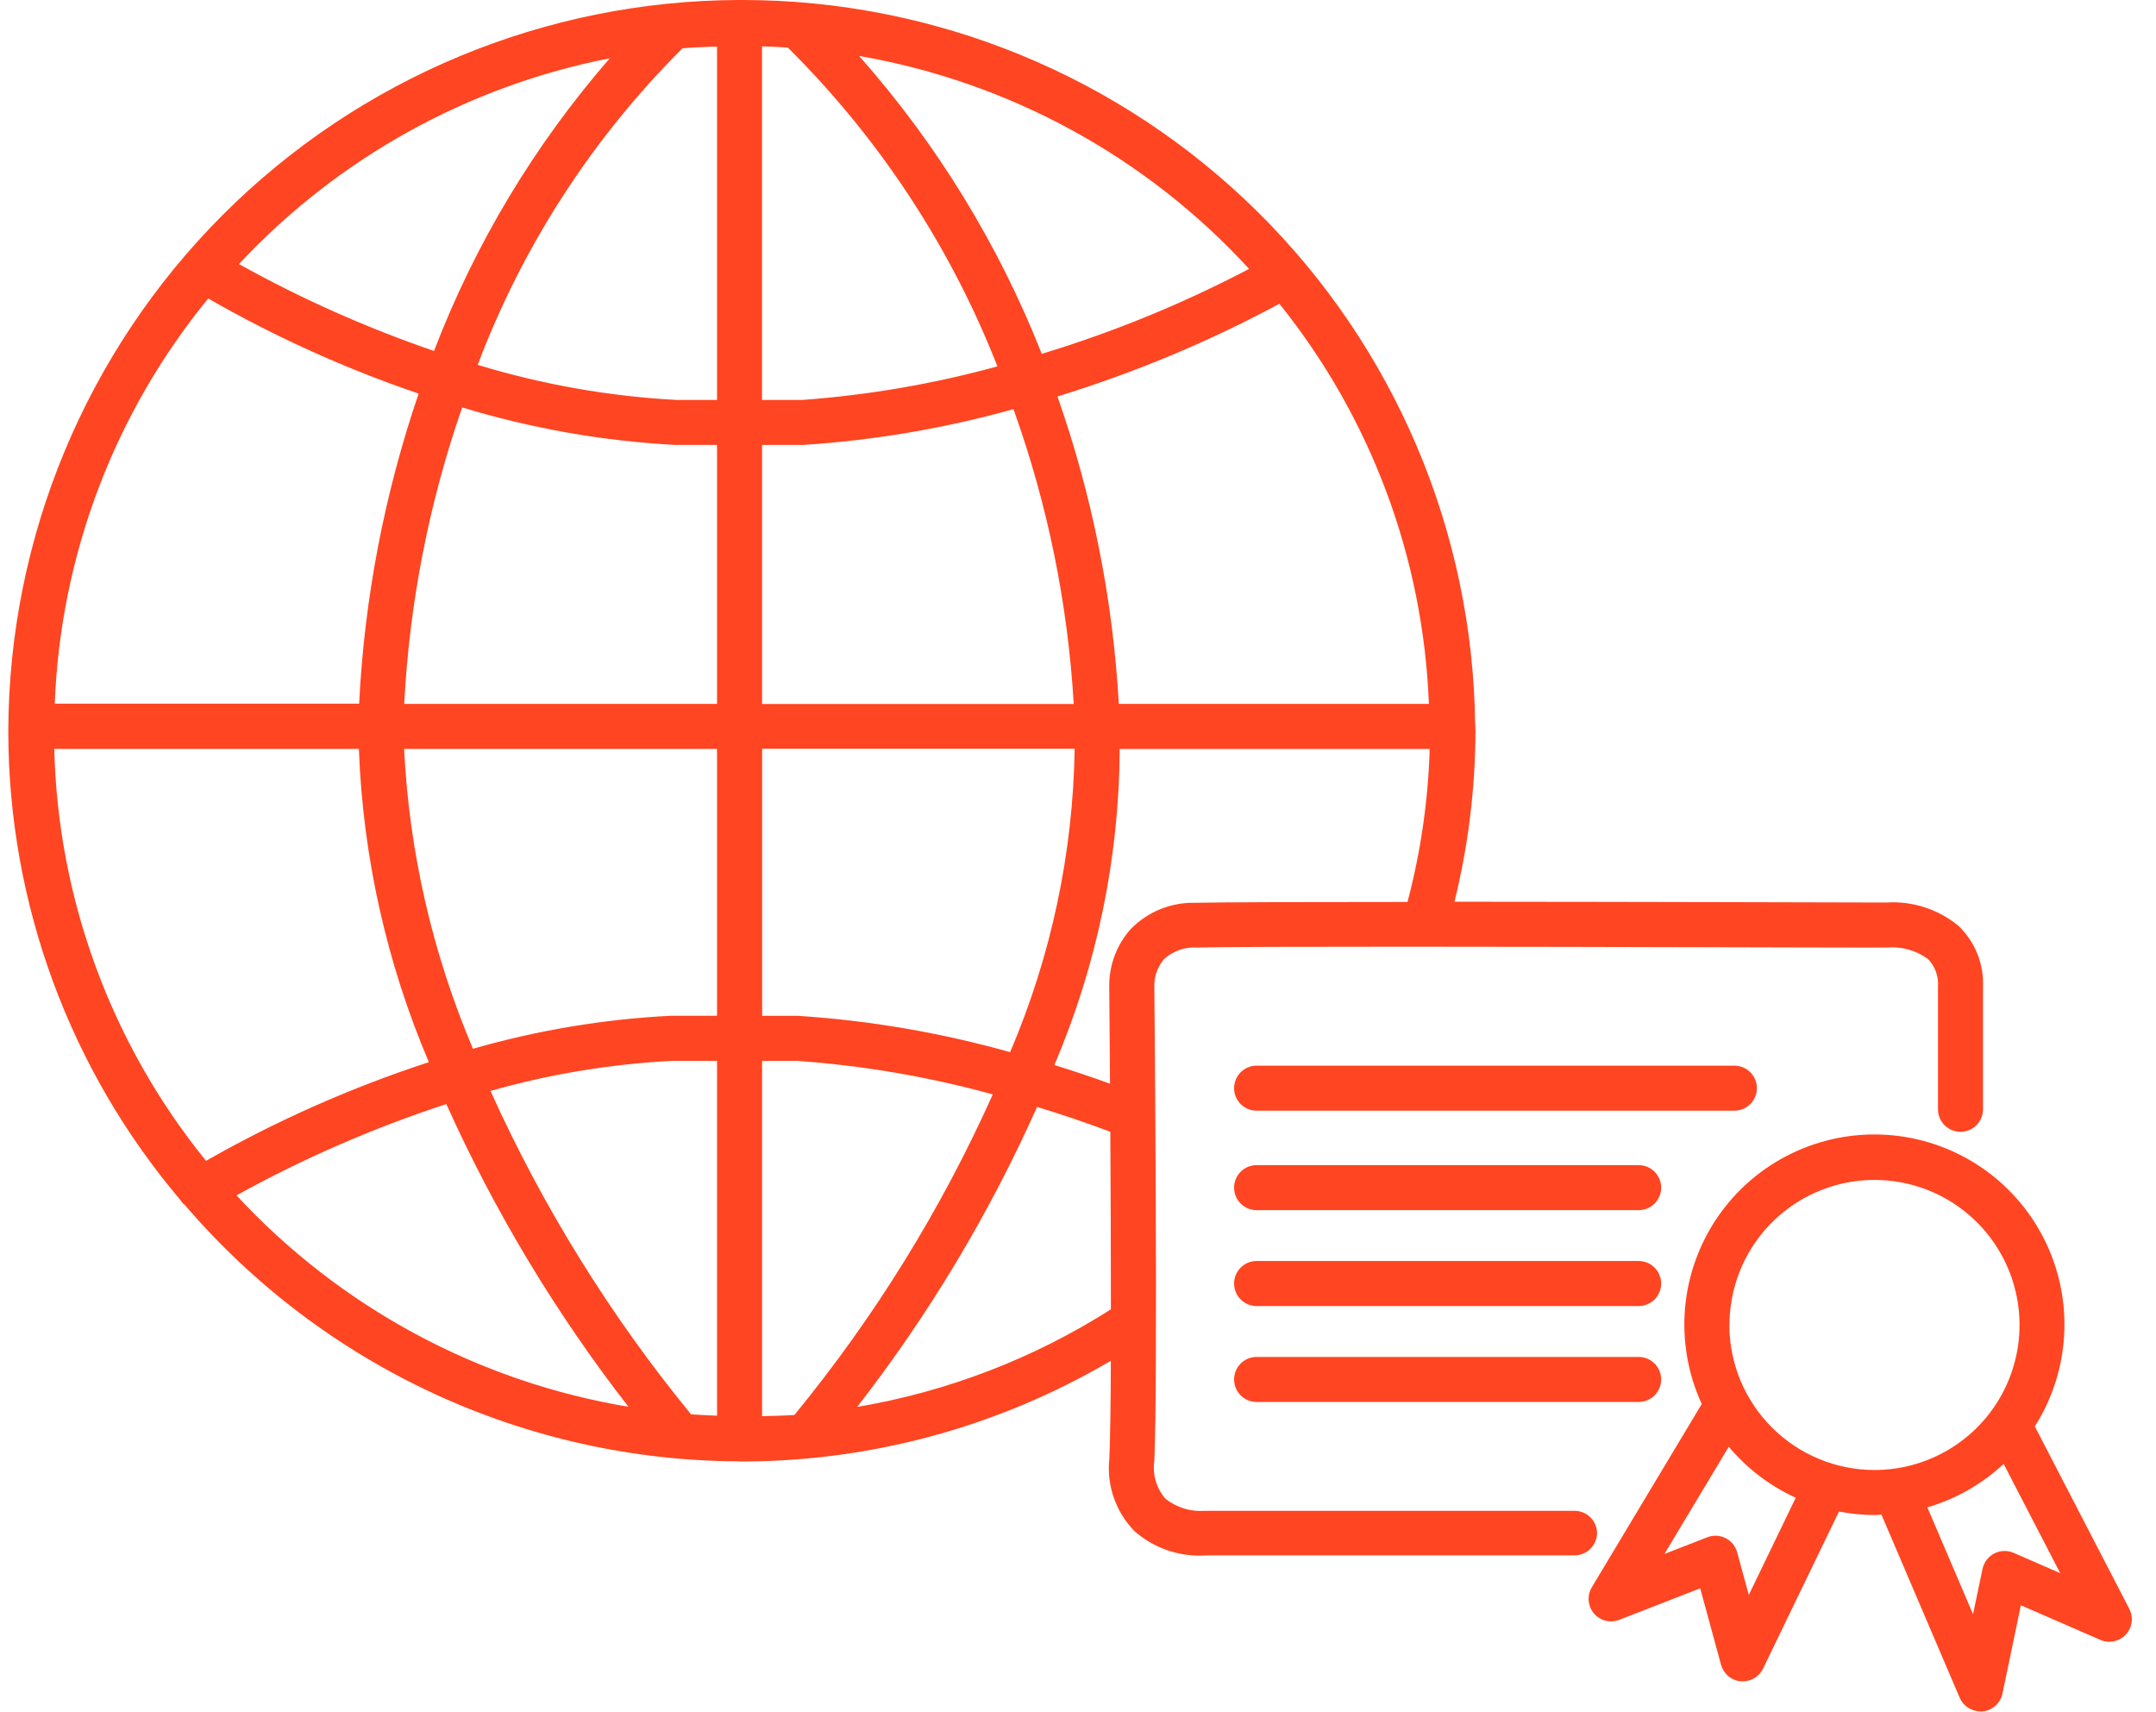
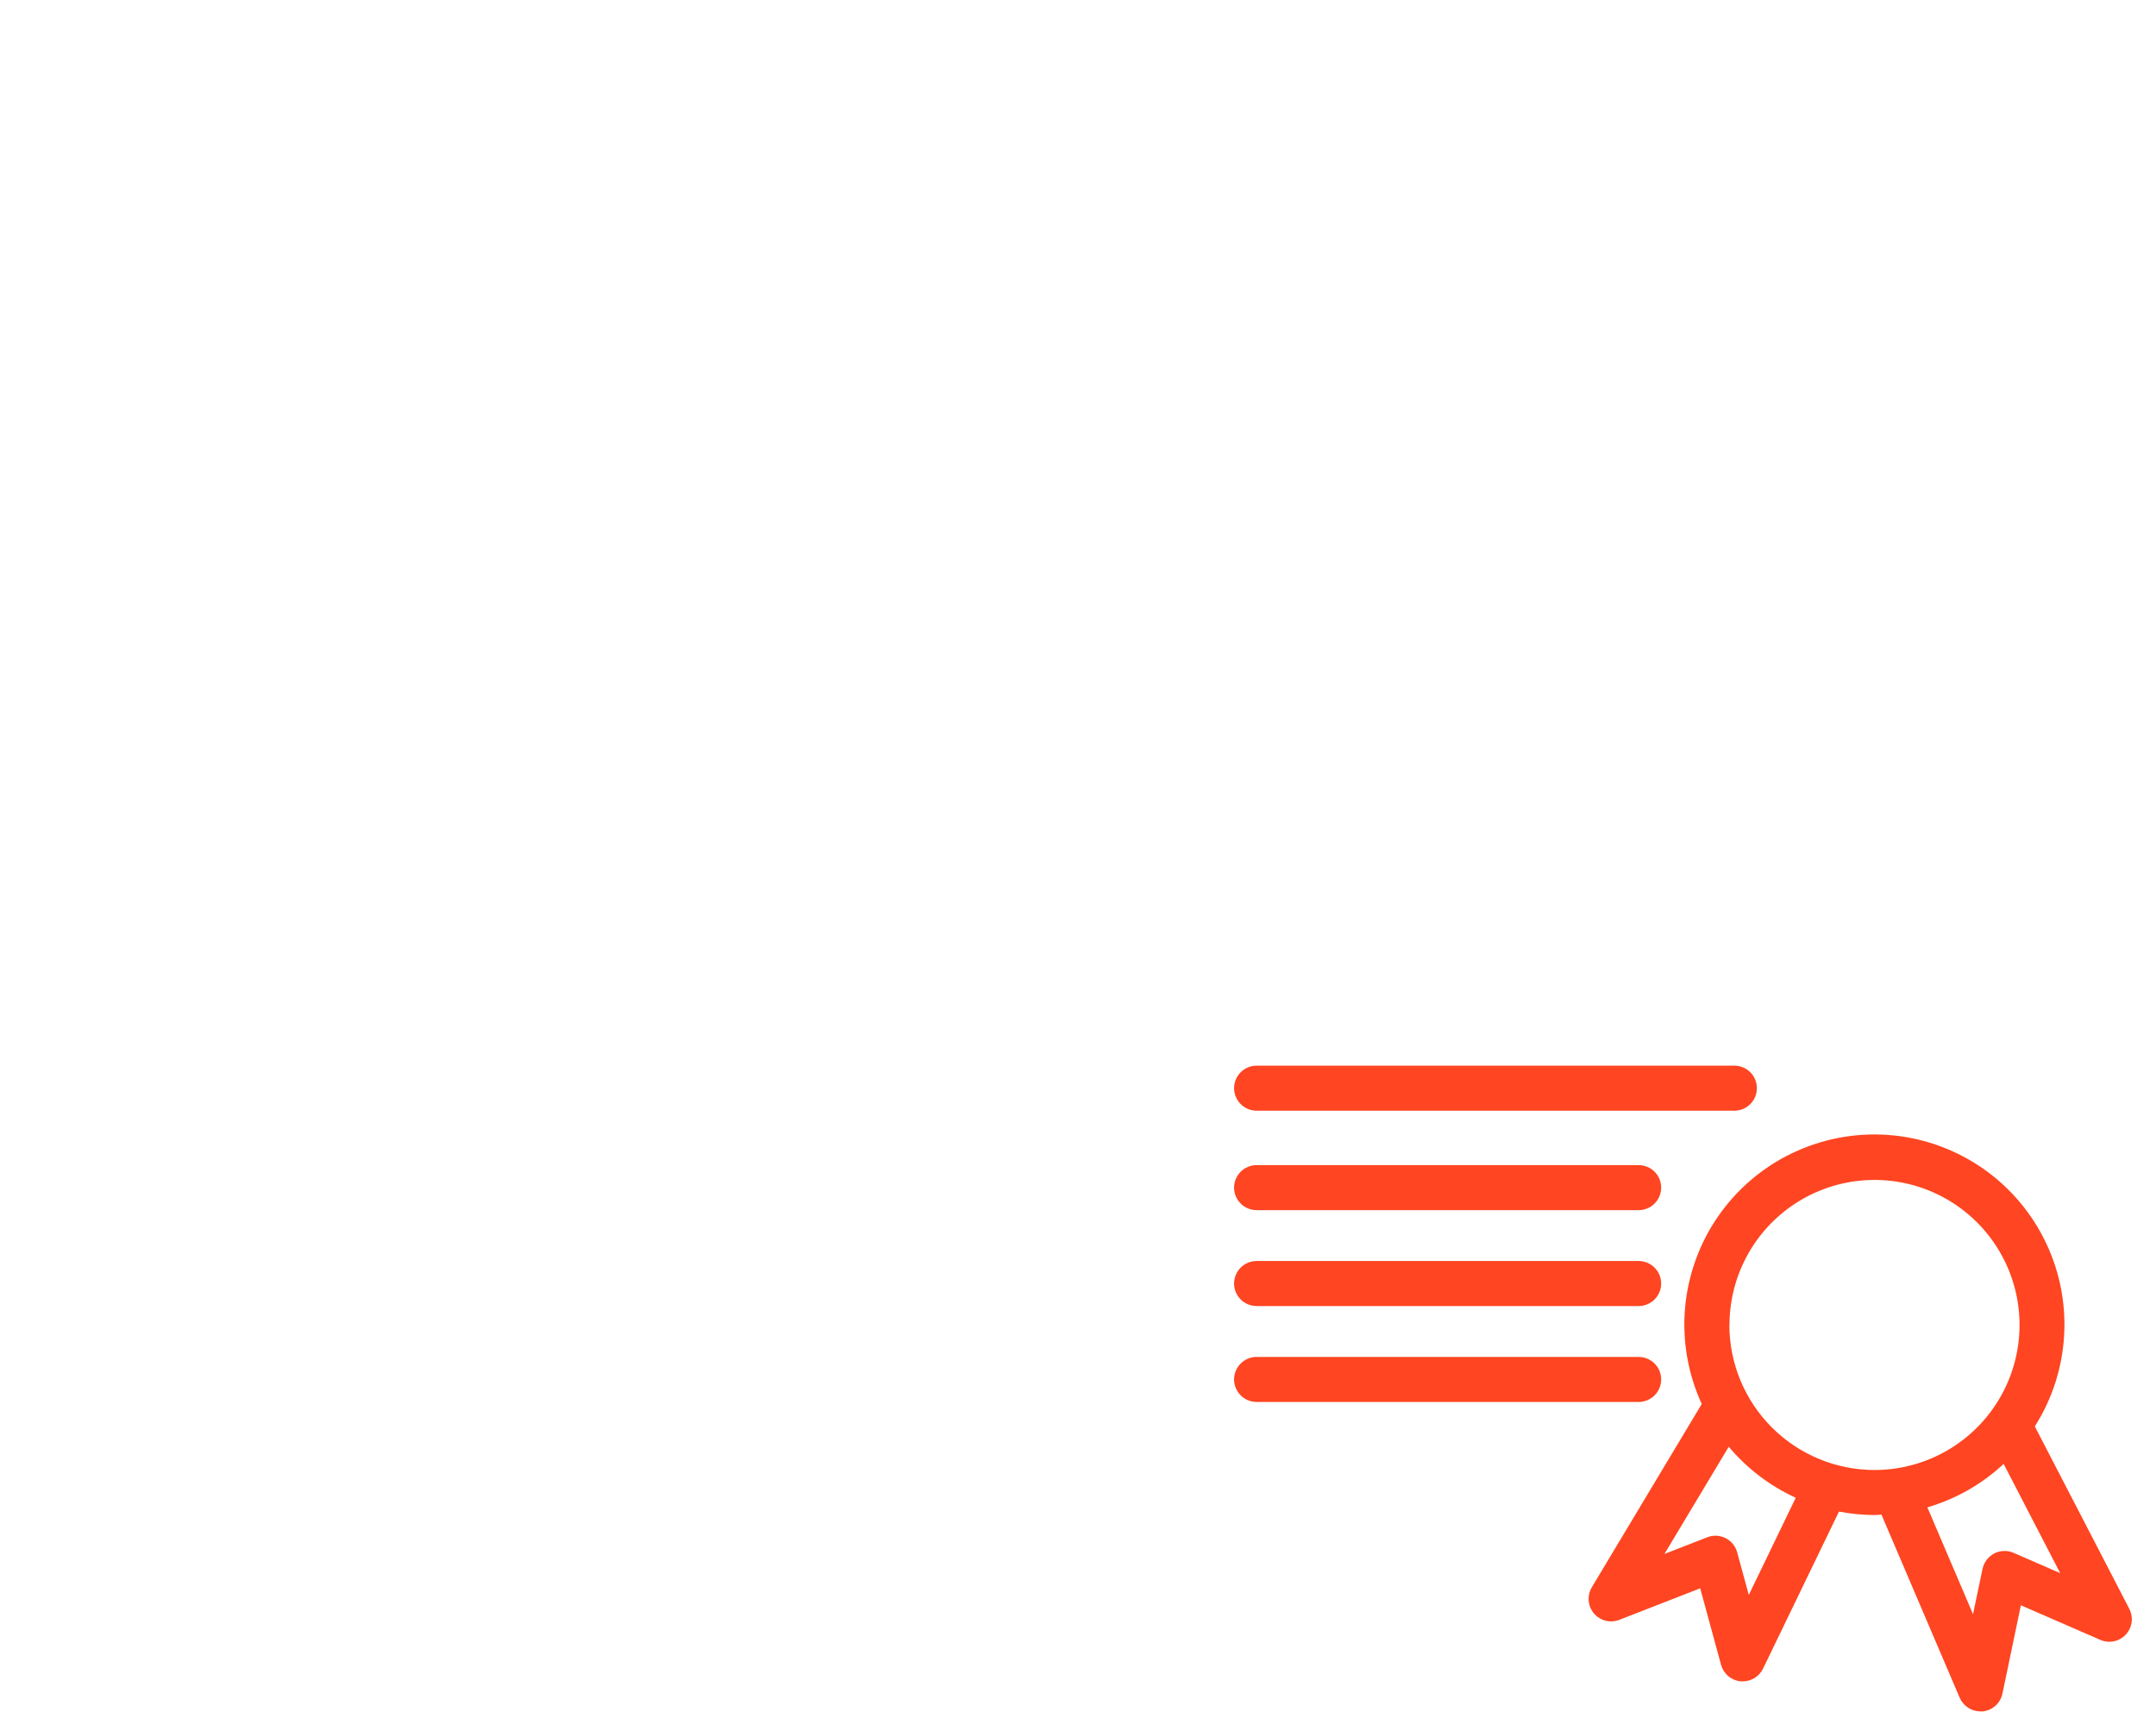
<svg xmlns="http://www.w3.org/2000/svg" width="68" height="54" viewBox="0 0 68 54" fill="none">
-   <path d="M50.371 48.358C50.371 48.265 50.353 48.172 50.317 48.086C50.281 47.999 50.229 47.921 50.163 47.855C50.097 47.789 50.018 47.736 49.932 47.701C49.846 47.665 49.753 47.647 49.66 47.647H38.002C37.554 47.682 37.11 47.547 36.759 47.267C36.618 47.105 36.513 46.915 36.453 46.709C36.392 46.503 36.376 46.286 36.407 46.074C36.523 43.539 36.412 31.574 36.407 31.048C36.415 30.754 36.523 30.472 36.714 30.248C36.85 30.123 37.011 30.026 37.185 29.963C37.359 29.901 37.545 29.873 37.73 29.883C38.414 29.862 41.07 29.856 44.307 29.856C50.707 29.856 59.407 29.894 59.54 29.881C59.994 29.847 60.444 29.977 60.811 30.247C60.922 30.363 61.007 30.501 61.061 30.652C61.115 30.804 61.137 30.965 61.124 31.125V34.985C61.124 35.173 61.199 35.354 61.332 35.487C61.465 35.62 61.645 35.695 61.834 35.695C62.022 35.695 62.203 35.62 62.336 35.487C62.469 35.354 62.544 35.173 62.544 34.985V31.125C62.559 30.767 62.498 30.41 62.365 30.078C62.231 29.745 62.028 29.445 61.769 29.198C61.13 28.672 60.314 28.409 59.488 28.463C59.003 28.463 51.881 28.441 45.874 28.438C46.309 26.675 46.531 24.866 46.536 23.05C46.536 23.009 46.531 22.971 46.531 22.931C46.531 22.92 46.536 22.911 46.536 22.901C46.536 22.891 46.527 22.868 46.526 22.851C46.456 16.764 43.988 10.951 39.658 6.673C35.328 2.394 29.486 -0.003 23.399 3.39468e-06H23.341H23.327C23.318 3.39468e-06 23.312 3.39468e-06 23.303 3.39468e-06C17.197 0.02 11.348 2.455 7.031 6.772C2.714 11.09 0.281 16.94 0.262 23.045C0.261 28.48 2.194 33.738 5.717 37.878C5.722 37.887 5.722 37.897 5.728 37.905C5.753 37.947 5.796 37.965 5.828 37.999C7.988 40.524 10.667 42.554 13.683 43.95C16.698 45.346 19.98 46.075 23.303 46.087C23.311 46.089 23.319 46.091 23.327 46.092H23.341C23.361 46.092 23.379 46.092 23.399 46.092C27.491 46.088 31.509 44.991 35.036 42.915C35.031 44.29 35.015 45.415 34.989 45.997C34.944 46.414 34.991 46.836 35.129 47.232C35.266 47.628 35.489 47.989 35.783 48.289C36.36 48.796 37.105 49.071 37.874 49.06C37.937 49.061 38.001 49.058 38.064 49.052H49.664C49.849 49.051 50.026 48.979 50.159 48.849C50.291 48.719 50.367 48.543 50.371 48.358ZM31.859 33.182C29.672 32.567 27.426 32.183 25.159 32.036H24.038V23.614H33.895C33.844 26.905 33.153 30.155 31.859 33.182ZM24.036 44.662V33.457H25.136C27.225 33.605 29.294 33.959 31.313 34.514C29.684 38.147 27.579 41.547 25.055 44.625C24.719 44.648 24.377 44.652 24.036 44.662ZM21.796 44.605C19.25 41.496 17.123 38.067 15.47 34.405C17.331 33.876 19.246 33.559 21.179 33.458H22.616V44.648C22.343 44.636 22.069 44.624 21.797 44.604L21.796 44.605ZM1.71 23.619H11.319C11.445 27.019 12.194 30.367 13.526 33.498C11.084 34.295 8.729 35.338 6.498 36.61C3.509 32.926 1.826 28.356 1.711 23.614L1.71 23.619ZM6.566 9.413C8.677 10.625 10.899 11.63 13.204 12.413C12.126 15.569 11.494 18.86 11.327 22.191H1.727C1.906 17.519 3.605 13.032 6.567 9.414L6.566 9.413ZM21.522 1.523C21.883 1.492 22.249 1.481 22.615 1.468V12.614H21.357C19.223 12.501 17.111 12.129 15.067 11.507C16.483 7.756 18.686 4.352 21.526 1.523H21.522ZM24.85 1.502C27.728 4.357 29.979 7.781 31.459 11.555C29.446 12.107 27.385 12.461 25.304 12.613H24.034V1.461C24.31 1.468 24.581 1.483 24.851 1.502H24.85ZM24.035 14.032H25.328C27.573 13.887 29.798 13.509 31.965 12.903C33.039 15.896 33.679 19.028 33.865 22.203H24.036L24.035 14.032ZM21.326 14.032H22.615V22.198H12.749C12.914 19.011 13.53 15.864 14.577 12.849C16.77 13.516 19.036 13.914 21.326 14.033V14.032ZM12.743 23.618H22.615V32.035H21.148C19.038 32.142 16.947 32.492 14.917 33.076C13.642 30.074 12.906 26.871 12.745 23.614L12.743 23.618ZM35.287 22.198C35.101 18.891 34.449 15.628 33.352 12.503C35.775 11.76 38.12 10.781 40.352 9.58C43.238 13.171 44.891 17.595 45.067 22.198H35.287ZM39.395 8.481C37.305 9.578 35.116 10.474 32.857 11.159C31.499 7.716 29.55 4.536 27.097 1.765C31.827 2.582 36.152 4.944 39.397 8.481H39.395ZM19.234 1.836C16.86 4.565 14.983 7.69 13.689 11.068C11.561 10.339 9.502 9.422 7.537 8.328C10.655 4.986 14.75 2.715 19.236 1.837L19.234 1.836ZM7.459 37.699C9.569 36.532 11.785 35.568 14.077 34.82C15.606 38.218 17.535 41.423 19.821 44.366C15.076 43.575 10.728 41.23 7.461 37.7L7.459 37.699ZM27.036 44.37C29.3 41.456 31.205 38.279 32.709 34.909C33.448 35.133 34.222 35.395 35.019 35.693C35.03 37.457 35.038 39.478 35.038 41.293C32.603 42.842 29.884 43.888 27.039 44.37H27.036ZM35.677 29.283C35.231 29.777 34.984 30.418 34.985 31.083C34.985 31.123 34.997 32.389 35.01 34.177C34.41 33.959 33.821 33.764 33.255 33.588C34.599 30.436 35.299 27.047 35.315 23.621H45.092C45.044 25.251 44.809 26.87 44.392 28.446C41.111 28.446 38.4 28.453 37.692 28.472C37.319 28.463 36.948 28.531 36.602 28.67C36.256 28.81 35.943 29.018 35.68 29.283H35.677Z" fill="#FF4521" />
  <path d="M55.412 34.318C55.412 34.225 55.394 34.132 55.358 34.046C55.322 33.96 55.27 33.881 55.204 33.815C55.138 33.749 55.059 33.697 54.973 33.661C54.887 33.626 54.794 33.608 54.701 33.608H39.633C39.444 33.608 39.264 33.683 39.131 33.816C38.998 33.949 38.923 34.13 38.923 34.318C38.923 34.506 38.998 34.687 39.131 34.82C39.264 34.953 39.444 35.028 39.633 35.028H54.701C54.794 35.028 54.887 35.01 54.973 34.974C55.059 34.939 55.138 34.886 55.204 34.82C55.27 34.755 55.322 34.676 55.358 34.59C55.394 34.504 55.412 34.411 55.412 34.318Z" fill="#FF4521" />
  <path d="M51.683 36.745H39.633C39.444 36.745 39.264 36.82 39.131 36.953C38.998 37.086 38.923 37.267 38.923 37.455C38.923 37.643 38.998 37.824 39.131 37.957C39.264 38.09 39.444 38.165 39.633 38.165H51.683C51.871 38.165 52.052 38.09 52.185 37.957C52.318 37.824 52.393 37.643 52.393 37.455C52.393 37.267 52.318 37.086 52.185 36.953C52.052 36.82 51.871 36.745 51.683 36.745Z" fill="#FF4521" />
  <path d="M51.683 42.794H39.633C39.444 42.794 39.264 42.869 39.131 43.002C38.998 43.135 38.923 43.316 38.923 43.504C38.923 43.692 38.998 43.873 39.131 44.006C39.264 44.139 39.444 44.214 39.633 44.214H51.683C51.871 44.214 52.052 44.139 52.185 44.006C52.318 43.873 52.393 43.692 52.393 43.504C52.393 43.316 52.318 43.135 52.185 43.002C52.052 42.869 51.871 42.794 51.683 42.794Z" fill="#FF4521" />
  <path d="M51.683 39.769H39.633C39.444 39.769 39.264 39.844 39.131 39.977C38.998 40.11 38.923 40.291 38.923 40.479C38.923 40.667 38.998 40.848 39.131 40.981C39.264 41.114 39.444 41.189 39.633 41.189H51.683C51.871 41.189 52.052 41.114 52.185 40.981C52.318 40.848 52.393 40.667 52.393 40.479C52.393 40.291 52.318 40.11 52.185 39.977C52.052 39.844 51.871 39.769 51.683 39.769Z" fill="#FF4521" />
  <path d="M67.157 50.736L64.178 44.985C64.736 44.108 65.055 43.1 65.105 42.062C65.156 41.024 64.935 39.99 64.465 39.063C63.995 38.136 63.293 37.347 62.426 36.773C61.559 36.2 60.558 35.861 59.521 35.791C58.484 35.722 57.446 35.923 56.51 36.375C55.574 36.827 54.772 37.515 54.182 38.371C53.593 39.227 53.236 40.222 53.146 41.257C53.057 42.293 53.239 43.334 53.673 44.278L50.206 50.058C50.13 50.185 50.095 50.333 50.107 50.481C50.119 50.629 50.176 50.769 50.272 50.883C50.368 50.996 50.497 51.076 50.641 51.113C50.785 51.149 50.936 51.139 51.074 51.085L53.624 50.091L54.282 52.504C54.321 52.643 54.4 52.768 54.511 52.861C54.621 52.954 54.758 53.011 54.901 53.025H54.967C55.101 53.025 55.231 52.988 55.344 52.917C55.457 52.846 55.548 52.745 55.606 52.625L58.001 47.671C58.37 47.742 58.744 47.778 59.119 47.78C59.194 47.78 59.267 47.771 59.341 47.768L61.808 53.541C61.863 53.669 61.954 53.778 62.071 53.855C62.187 53.932 62.323 53.973 62.462 53.973C62.485 53.973 62.508 53.973 62.532 53.973C62.683 53.958 62.824 53.895 62.937 53.794C63.049 53.693 63.126 53.559 63.157 53.411L63.738 50.626L66.243 51.717C66.378 51.776 66.527 51.791 66.671 51.762C66.815 51.732 66.946 51.658 67.046 51.551C67.146 51.444 67.211 51.308 67.231 51.163C67.251 51.017 67.225 50.869 67.157 50.739V50.736ZM55.157 50.3L54.79 48.956C54.764 48.86 54.718 48.77 54.655 48.693C54.592 48.616 54.513 48.553 54.424 48.508C54.335 48.463 54.238 48.438 54.138 48.433C54.038 48.429 53.939 48.445 53.846 48.482L52.496 49.008L54.525 45.626C55.101 46.313 55.823 46.863 56.638 47.235L55.157 50.3ZM54.548 41.785C54.548 40.88 54.817 39.996 55.319 39.244C55.822 38.492 56.537 37.906 57.372 37.56C58.208 37.214 59.128 37.123 60.015 37.3C60.902 37.476 61.717 37.912 62.357 38.552C62.996 39.191 63.432 40.006 63.608 40.893C63.785 41.781 63.694 42.7 63.348 43.536C63.002 44.372 62.416 45.086 61.664 45.589C60.912 46.091 60.028 46.36 59.123 46.36C57.91 46.36 56.745 45.878 55.887 45.02C55.028 44.162 54.545 42.999 54.544 41.785H54.548ZM63.508 48.972C63.411 48.93 63.307 48.91 63.201 48.914C63.096 48.917 62.992 48.944 62.899 48.992C62.805 49.041 62.723 49.11 62.659 49.194C62.595 49.278 62.551 49.375 62.529 49.478L62.229 50.907L60.789 47.538C61.687 47.276 62.511 46.806 63.195 46.168L64.979 49.613L63.508 48.972Z" fill="#FF4521" />
</svg>